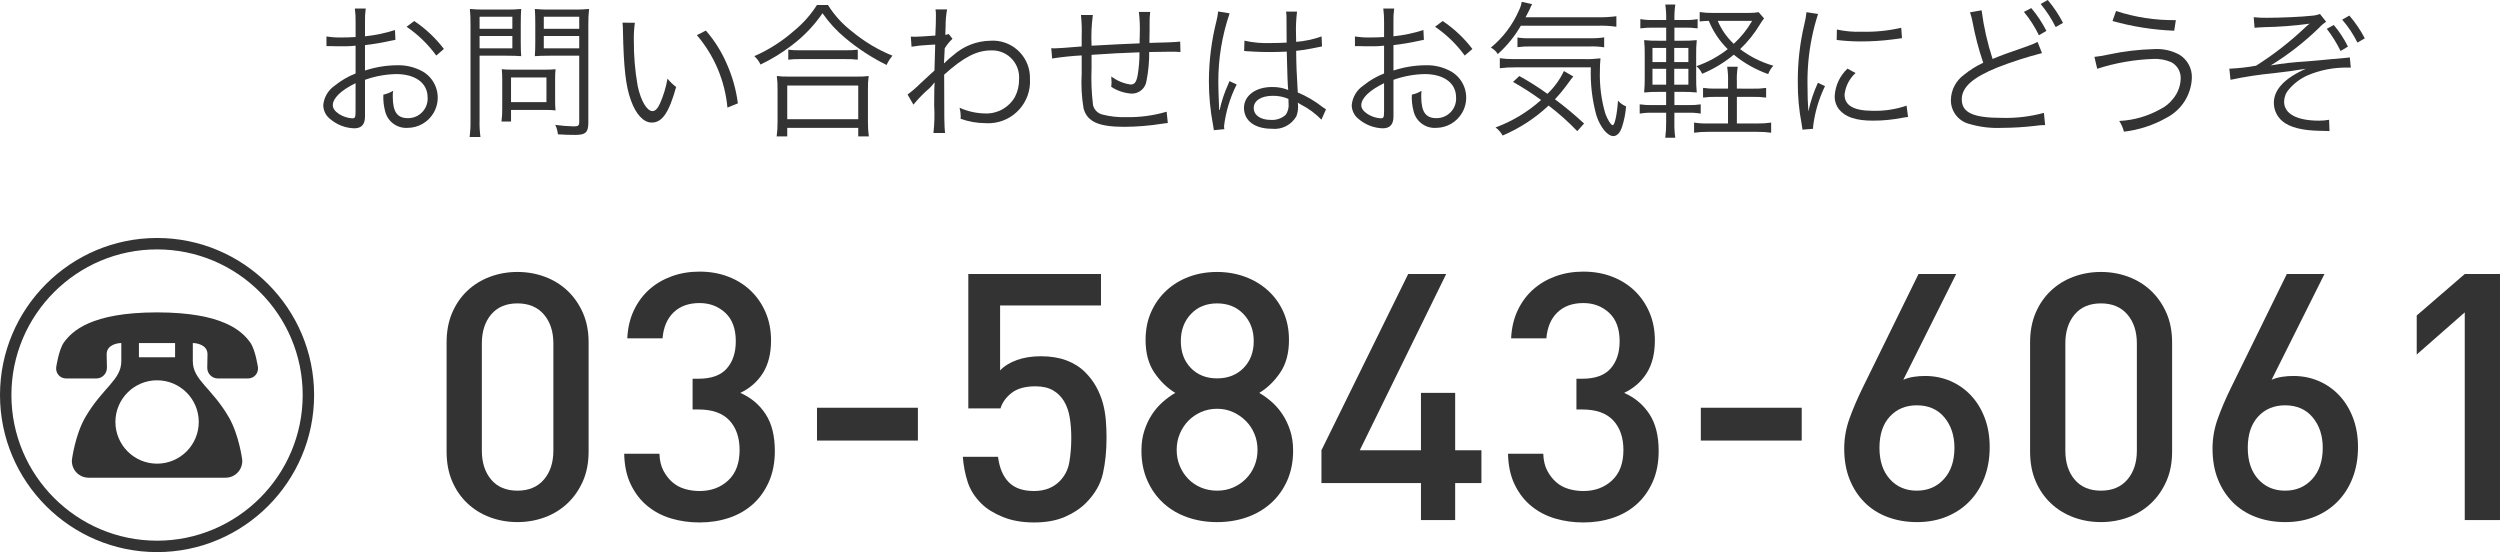
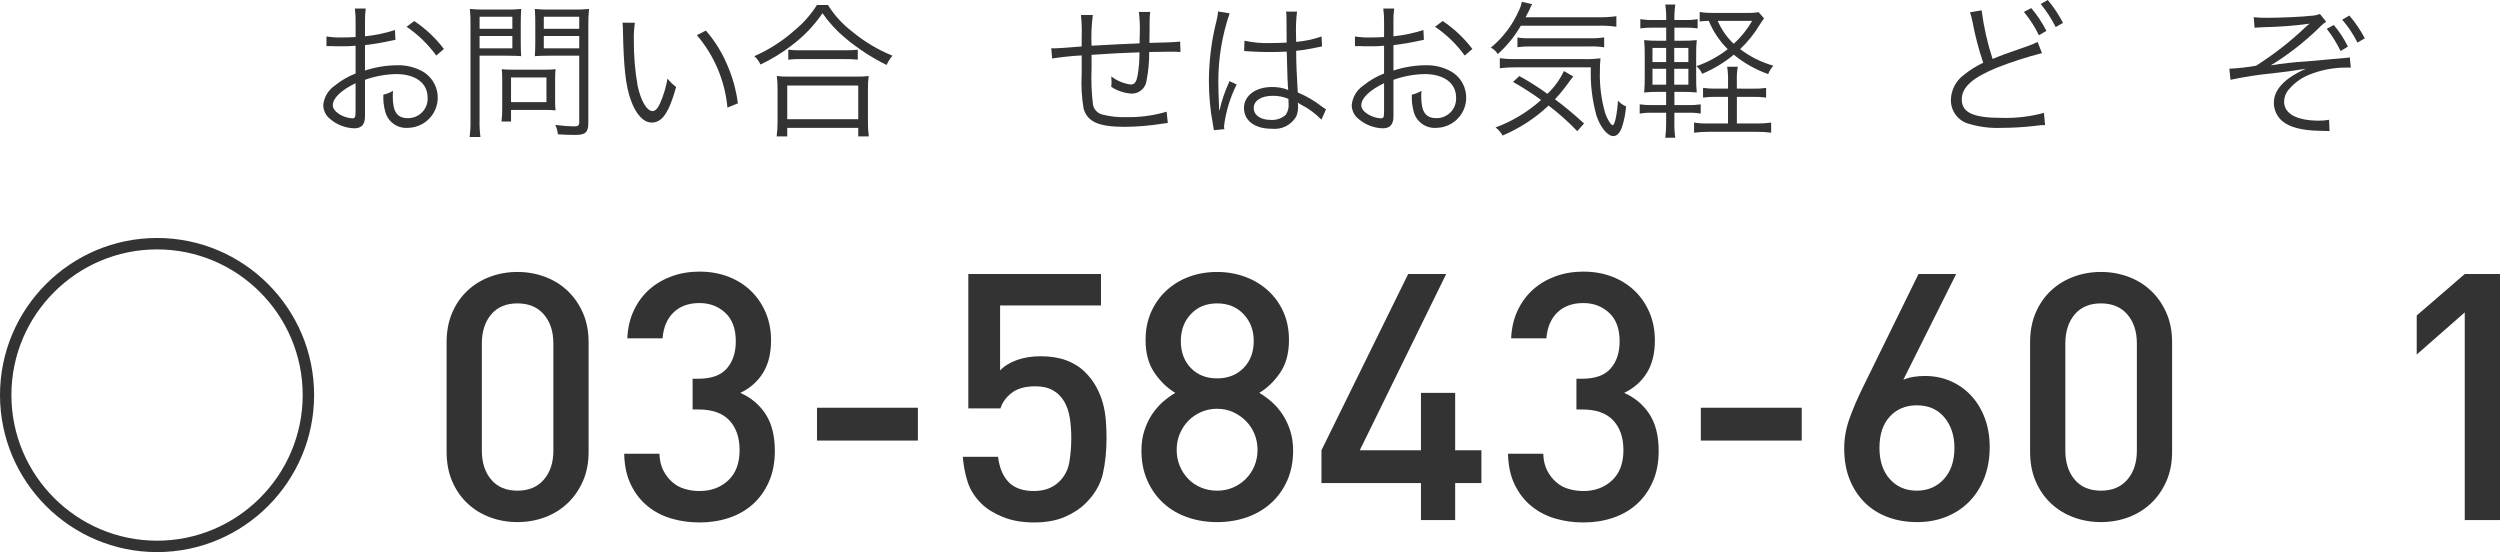
<svg xmlns="http://www.w3.org/2000/svg" id="b" width="318.357" height="70.306" viewBox="0 0 318.357 70.306">
  <defs>
    <style>.d{fill:#333;}.e{fill:#333;}</style>
  </defs>
  <g id="c">
    <path class="e" d="M50.353,5.072c-.225.038-.3.056-.562.113-1.094.244-2.199.431-3.312.561v3.237c1.299-.43,2.656-.657,4.024-.673,1.155-.045,2.3.227,3.312.786,1.843,1.062,2.475,3.417,1.413,5.26-.682,1.182-1.938,1.915-3.303,1.927-1.349.096-2.569-.799-2.882-2.115-.184-.689-.26-1.403-.225-2.115.436-.093.853-.257,1.235-.486-.028.242-.041.486-.037.73,0,1.945.561,2.75,1.927,2.75,1.372.016,2.498-1.084,2.514-2.456,0-.061,0-.122-.005-.183,0-1.833-1.554-2.975-4.006-2.975-1.353.029-2.692.275-3.967.73v4.678c0,1.011-.449,1.5-1.366,1.5-1.137-.033-2.228-.457-3.089-1.2-.54-.425-.857-1.072-.861-1.759.095-1.009.638-1.923,1.479-2.489.796-.643,1.686-1.161,2.639-1.535v-3.538q-.168.02-.749.057c-.337.019-.654.019-1.2.019-.281,0-.786,0-.992-.019h-.768v-1.235c.631.101,1.271.145,1.91.131.5,0,1.234-.018,1.8-.056v-1.853c.011-.594-.02-1.188-.094-1.778h1.385c-.079.576-.111,1.158-.094,1.74v1.8c1.297-.134,2.576-.402,3.818-.8l.056,1.246ZM45.281,10.593c-1.853.9-2.9,1.91-2.9,2.808,0,.393.262.767.8,1.123.5.319,1.074.506,1.666.543.374,0,.43-.113.43-.918l.004-3.556ZM55.556,7.075c-1.039-1.432-2.318-2.673-3.781-3.668l.973-.73c1.449.967,2.726,2.169,3.78,3.556l-.972.842Z" />
    <path class="e" d="M61.071,15.347c-.019.702.019,1.404.112,2.1h-1.38c.089-.696.126-1.398.112-2.1V3.2c.009-.687-.016-1.374-.076-2.059.647.062,1.297.087,1.947.075h2.676c.637.012,1.275-.013,1.909-.075-.037.561-.055,1.049-.055,1.778v2.509c0,.749.018,1.272.055,1.722-.411-.037-1.122-.057-1.89-.057h-3.41v8.254ZM61.071,3.668h4.174v-1.534h-4.174v1.534ZM61.071,6.157h4.174v-1.571h-4.174v1.571ZM70.691,12.933c-.003.375.015.75.056,1.123-.392-.04-.785-.059-1.179-.056h-4.492v1.478h-1.217c.075-.577.107-1.158.095-1.74v-3.744c0-.394-.018-.787-.057-1.179.374.037.786.057,1.292.057h4.192c.456.004.912-.015,1.366-.057-.039.379-.058.761-.056,1.142v2.976ZM65.076,13.007h4.51v-3.144h-4.51v3.144ZM74.92,15.628c0,1.216-.355,1.553-1.646,1.553-.73,0-1.4-.018-2.228-.075-.041-.417-.154-.823-.336-1.2.788.107,1.581.17,2.376.188.543,0,.674-.113.674-.543V7.093h-3.743c-.786,0-1.5.02-1.909.057.038-.543.056-1.029.056-1.722v-2.508c0-.655-.018-1.217-.056-1.778.634.062,1.272.087,1.909.075h3.032c.656.012,1.312-.013,1.965-.075-.071.684-.103,1.371-.094,2.058v12.428ZM69.249,3.668h4.511v-1.534h-4.511v1.534ZM69.249,6.157h4.511v-1.571h-4.511v1.571Z" />
    <path class="e" d="M80.847,2.9c-.104.738-.148,1.482-.131,2.227-.015,1.951.148,3.9.488,5.821.411,1.909,1.178,3.2,1.89,3.2.337,0,.654-.318.936-.936.456-1.022.782-2.097.972-3.2.319.401.689.759,1.1,1.066-.916,3.276-1.777,4.53-3.106,4.53-1.048,0-2.022-1.048-2.658-2.845-.655-1.778-.917-4.173-1.01-8.777,0-.367-.018-.735-.056-1.1l1.575.014ZM89.888,3.892c1.108,1.275,2.011,2.715,2.675,4.268.707,1.59,1.179,3.274,1.4,5l-1.329.543c-.312-3.404-1.672-6.628-3.892-9.227l1.146-.584Z" />
    <path class="e" d="M105.434.636c.818,1.305,1.864,2.453,3.088,3.388,1.542,1.279,3.272,2.314,5.128,3.069-.305.355-.558.753-.749,1.18-1.891-.931-3.663-2.087-5.277-3.444-1.099-.912-2.069-1.97-2.883-3.144-1.077,1.572-2.404,2.957-3.929,4.1-1.232.95-2.562,1.766-3.968,2.432-.187-.405-.454-.768-.787-1.066,1.856-.815,3.573-1.914,5.091-3.257,1.129-.925,2.103-2.025,2.883-3.258h1.403ZM98.903,17.368c.08-.608.117-1.22.113-1.833v-4.135c.011-.575-.021-1.15-.094-1.721.484.06.972.085,1.46.074h8.778c.487.011.975-.014,1.459-.074-.075.57-.106,1.146-.093,1.721v4.137c-.006.613.032,1.225.112,1.833h-1.347v-1.087h-9.041v1.085h-1.347ZM100.25,15.178h9.041v-4.285h-9.041v4.285ZM100.382,6.326c.49.064.984.089,1.478.075h5.8c.525.012,1.05-.013,1.572-.075v1.274c-.522-.061-1.047-.086-1.572-.075h-5.82c-.488-.008-.976.017-1.46.075l.002-1.274Z" />
-     <path class="e" d="M115.572,12.035c.571-.42,1.109-.884,1.61-1.386q.636-.6,1.273-1.178.3-.282.542-.488c.037-1.553.037-1.721.094-3.312q-.263.018-.955.056c-.69.031-1.378.106-2.059.225l-.093-1.292c.262.019.375.019.524.019.281,0,1.067-.037,2.6-.15.056-1.16.075-1.871.075-2.6.008-.245-.011-.49-.056-.731h1.476c-.13.716-.193,1.443-.187,2.171q-.019.636-.038,1.067c.15-.008.296-.046.431-.112l.486.617c-.386.356-.72.766-.992,1.216-.056,1.217-.093,1.854-.093,1.891h.037l.056-.056c.339-.344.701-.663,1.085-.955,1.305-1.166,2.986-1.823,4.736-1.852,2.608-.168,4.858,1.81,5.026,4.418.01.149.012.298.008.447.179,2.933-2.052,5.456-4.985,5.635-.222.014-.445.013-.667-.001-1.085-.003-2.161-.193-3.182-.562.013-.105.02-.212.019-.318-.006-.366-.057-.731-.15-1.085,1.041.471,2.17.72,3.313.729,1.543.043,2.983-.77,3.743-2.114.357-.694.537-1.466.524-2.246.131-1.892-1.296-3.532-3.188-3.664-.127-.009-.255-.011-.382-.005-1.835,0-3.519.88-5.971,3.089,0,5.633.019,6.569.113,7.429h-1.479c.135-1.174.166-2.357.093-3.536.019-2.284.019-2.433.057-2.883h-.038c-.277.386-.605.732-.975,1.029-.606.549-1.169,1.144-1.684,1.779l-.747-1.291Z" />
    <path class="e" d="M139.166,1.909c-.172,1.296-.227,2.605-.163,3.911,3.031-.167,3.78-.205,6.119-.3v-.52c.019-.206.019-.411.019-.636.038-.949,0-1.901-.113-2.844h1.441c-.059.478-.084.96-.075,1.441v.786l-.018,1.216v.5c1.834-.037,3.294-.093,3.911-.168l.038,1.328c-.506-.037-.617-.037-1.4-.037-.169,0-.655,0-1.272.019-.3,0-.712.018-1.31.018.012,1.226-.102,2.45-.34,3.653-.118.951-.933,1.66-1.891,1.646-.926-.058-1.822-.354-2.6-.861.019-.281.037-.374.037-.561,0-.206-.018-.393-.037-.768.717.545,1.56.9,2.451,1.03.525,0,.749-.3.918-1.216.156-.953.231-1.917.224-2.883-2.264.075-3.611.15-6.1.319v1.684c-.067,1.574-.005,3.152.186,4.716.143.617.633,1.093,1.254,1.217.953.243,1.936.349,2.919.317,1.759.04,3.513-.193,5.2-.692l.15,1.442c-.263.018-.3.037-.749.093-1.567.249-3.15.38-4.736.393-3.331,0-4.753-.637-5.239-2.321-.248-1.465-.33-2.953-.244-4.436v-2.339c-1.26.068-2.515.199-3.762.394l-.111-1.311c.186.018.337.018.411.018.337,0,1.5-.074,3.462-.242v-1.215c.034-.931.003-1.863-.093-2.789l1.513-.002Z" />
    <path class="e" d="M156.585,1.7c-.968,2.825-1.455,5.792-1.441,8.778,0,.655.037,1.76.074,2.62,0,.15,0,.187.02.524v.356l.075.019c.25-1.133.619-2.238,1.1-3.294.06-.121.11-.246.15-.375l.917.431c-.839,1.666-1.383,3.464-1.609,5.315,0,.126.014.251.038.374l-1.33.131c-.018-.168-.037-.262-.112-.692-.348-1.833-.523-3.694-.523-5.559.008-2.594.334-5.177.972-7.692.096-.387.165-.781.206-1.178l1.463.242ZM158.475,5.182c1.105.246,2.238.347,3.369.3.73,0,1.235-.019,2-.056q-.019-1.76-.019-3.182c.005-.257-.014-.514-.057-.767h1.4c-.119.975-.162,1.957-.131,2.939,0,.205,0,.5.019.916,1.105-.089,2.193-.322,3.238-.692l.055,1.273q-.036,0-1.309.262c-.655.136-1.318.236-1.984.3.019,1.853.056,2.807.206,5.3,1.119.468,2.17,1.085,3.125,1.833.225.15.262.188.468.319l-.58,1.31c-.773-.79-1.671-1.448-2.657-1.947-.066-.031-.129-.069-.188-.112-.053-.041-.109-.079-.168-.112.027.161.039.323.037.486.012.435-.065.868-.224,1.273-.638,1.098-1.864,1.715-3.126,1.572-2.171,0-3.537-1.029-3.537-2.657,0-1.554,1.479-2.659,3.556-2.659.711-.016,1.417.112,2.078.375-.057-.393-.131-2.152-.188-4.884-.842.037-1.422.055-2.133.055-.767,0-1.461-.018-2.115-.055-.199-.025-.399-.038-.6-.038-.106-.012-.212-.018-.318-.018-.062-.014-.125-.021-.188-.02h-.074l.045-1.314ZM162.068,12.2c-1.46,0-2.414.617-2.414,1.553,0,.917.861,1.516,2.172,1.516.699.05,1.387-.186,1.908-.655.287-.429.414-.947.356-1.46,0-.131-.019-.561-.019-.561-.632-.272-1.315-.406-2.003-.393Z" />
    <path class="e" d="M181.321,5.072c-.224.038-.3.056-.561.113-1.094.244-2.2.431-3.313.561v3.237c1.299-.43,2.656-.657,4.024-.673,1.155-.045,2.3.227,3.312.786,1.842,1.062,2.475,3.417,1.413,5.26-.682,1.182-1.938,1.915-3.303,1.927-1.349.096-2.569-.799-2.882-2.115-.184-.689-.26-1.403-.225-2.115.436-.092.853-.257,1.235-.486-.028.242-.041.486-.037.73,0,1.945.561,2.75,1.928,2.75,1.372.015,2.497-1.085,2.513-2.457,0-.061,0-.121-.005-.182,0-1.833-1.553-2.975-4.006-2.975-1.353.029-2.692.275-3.967.73v4.678c0,1.011-.449,1.5-1.366,1.5-1.137-.033-2.228-.457-3.089-1.2-.539-.425-.856-1.072-.861-1.759.095-1.009.638-1.923,1.479-2.489.796-.644,1.687-1.161,2.64-1.535v-3.538q-.169.02-.749.057c-.337.019-.655.019-1.2.019-.28,0-.786,0-.992-.019h-.767v-1.235c.631.101,1.27.145,1.909.131.5,0,1.234-.018,1.8-.056v-1.853c.009-.594-.024-1.189-.1-1.778h1.386c-.079.576-.11,1.158-.094,1.74v1.8c1.297-.134,2.576-.402,3.818-.8l.06,1.246ZM176.25,10.593c-1.854.9-2.9,1.91-2.9,2.808,0,.393.261.767.805,1.123.5.319,1.073.506,1.665.543.374,0,.431-.113.431-.918v-3.556ZM186.524,7.075c-1.038-1.432-2.318-2.674-3.781-3.668l.973-.73c1.449.967,2.727,2.169,3.781,3.556l-.973.842Z" />
    <path class="e" d="M193.667,3.276c-.781,1.352-1.772,2.571-2.937,3.611-.212-.35-.517-.635-.88-.823,1.548-1.274,2.773-2.896,3.575-4.734.174-.346.294-.717.355-1.1l1.329.3c-.125.209-.231.428-.318.655-.169.337-.244.505-.525,1.011h9.209c.788.016,1.576-.027,2.358-.131v1.342c-.781-.113-1.57-.157-2.358-.131h-9.808ZM200.854,16.7c-1.13-1.179-2.35-2.268-3.649-3.257-1.713,1.608-3.696,2.9-5.858,3.818-.22-.405-.527-.757-.9-1.029,2.137-.79,4.105-1.978,5.8-3.5-1.146-.837-2.34-1.605-3.576-2.3l.805-.748c1.237.681,2.431,1.437,3.575,2.264.876-.826,1.588-1.81,2.1-2.9l1.2.692q-.075.094-.263.318-.093.131-.467.637c-.495.682-1.032,1.332-1.609,1.947,1.291.961,2.528,1.991,3.706,3.087l-.864.971ZM192.919,8.577c-.645-.008-1.289.029-1.928.112v-1.277c.577.082,1.159.119,1.741.112h8.964c.706.02,1.413-.012,2.115-.094-.053.529-.078,1.06-.074,1.591-.06,1.841.173,3.68.692,5.447.262.748.73,1.478.936,1.478.262,0,.561-1.4.674-3.126.284.318.635.567,1.029.73-.064.871-.232,1.732-.5,2.564-.244.787-.655,1.217-1.123,1.217-.73,0-1.647-1.1-2.153-2.621-.549-1.998-.788-4.068-.711-6.138l-9.662.005ZM193.237,4.777c.539.082,1.084.113,1.628.093h7.581c.613.017,1.227-.02,1.833-.111v1.267c-.606-.096-1.22-.133-1.833-.111h-7.468c-.582-.015-1.164.016-1.741.093v-1.231Z" />
    <path class="e" d="M213.219,15.59c-.013.651.025,1.301.113,1.946h-1.273c.085-.651.123-1.308.113-1.965v-1.216h-1.669c-.569-.018-1.138.02-1.7.113v-1.18c.563.078,1.132.109,1.7.094h1.666v-1.682h-.966c-.612-.008-1.224.017-1.834.075.059-.653.084-1.309.075-1.965v-2.792c.009-.637-.016-1.274-.075-1.908.609.061,1.222.086,1.834.075h.974v-1.666h-1.592c-.568-.013-1.137.019-1.7.094v-1.18c.561.096,1.131.134,1.7.113h1.592c.016-.657-.022-1.314-.113-1.965h1.273c-.091.651-.128,1.308-.113,1.965h1.273c.564.021,1.128-.017,1.684-.113v1.18c-.558-.077-1.121-.108-1.684-.094h-1.273v1.666h.974c.625.011,1.25-.014,1.872-.075-.064.634-.089,1.271-.075,1.908v2.79c-.012.656.013,1.312.075,1.965-.628-.06-1.26-.085-1.891-.075h-.955v1.684h1.741c.538.016,1.077-.015,1.609-.094v1.18c-.537-.092-1.083-.13-1.628-.113h-1.722l-.005,1.235ZM210.431,6.1v1.8h1.741v-1.8h-1.741ZM210.431,8.757v2.023h1.741v-2.021l-1.741-.002ZM215.003,7.9v-1.8h-1.8v1.8h1.8ZM215.003,10.782v-2.023h-1.8v2.021l1.8.002ZM223.256,11.288c.551.017,1.102-.014,1.647-.094v1.235c-.552-.077-1.109-.108-1.666-.093h-2.058v3.387h2.564c.602.01,1.204-.028,1.8-.112v1.289c-.596-.083-1.198-.12-1.8-.113h-6.2c-.607-.007-1.214.031-1.815.113v-1.291c.588.093,1.182.13,1.777.112h2.546v-3.387h-1.479c-.568-.016-1.137.015-1.7.093v-1.235c.57.079,1.146.111,1.722.094h1.46v-.824c.025-.657-.013-1.315-.113-1.965h1.348c-.102.65-.14,1.308-.112,1.965v.824l2.079.002ZM224.641,2.342c-.185.231-.354.475-.506.73-.696,1.174-1.552,2.245-2.544,3.182,1.266.961,2.7,1.678,4.229,2.114-.283.312-.505.673-.655,1.067-1.592-.563-3.074-1.399-4.379-2.471-1.215,1.007-2.573,1.828-4.029,2.436-.162-.378-.412-.712-.73-.973,1.44-.497,2.787-1.23,3.986-2.17-1.039-1.024-1.859-2.248-2.41-3.599-.388.004-.775.03-1.16.075v-1.2c.545.083,1.096.121,1.648.112h4.585c.426.009.853-.022,1.273-.093l.692.79ZM218.741,2.66c.469,1.105,1.164,2.1,2.041,2.92.925-.847,1.714-1.832,2.338-2.92h-4.379Z" />
-     <path class="e" d="M231.517,1.778c-.319.983-.581,1.982-.786,2.995-.394,1.927-.582,3.891-.561,5.858,0,1.459.038,2.564.113,3.556.269-1.258.677-2.482,1.216-3.65l.9.431c-.786,1.62-1.297,3.359-1.515,5.146v.286l-1.348.112c-.038-.3-.056-.393-.113-.748-.337-1.746-.5-3.522-.486-5.3-.019-2.495.263-4.984.842-7.411.124-.493.211-.994.262-1.5l1.476.225ZM236.29,9.3c-.787.715-1.286,1.694-1.4,2.751,0,1.385,1.18,2.058,3.593,2.058,1.462.039,2.92-.182,4.305-.654l.187,1.441c-.242.018-.28.038-.655.094-1.263.252-2.549.377-3.837.374-2.133,0-3.48-.45-4.285-1.423-.384-.49-.583-1.1-.562-1.722.075-1.326.659-2.573,1.629-3.48l1.025.561ZM233.913,3.76c1.045.227,2.114.322,3.182.281,1.686.043,3.371-.127,5.015-.505l.094,1.328c-.038,0-.468.056-1.291.169-1.335.167-2.679.248-4.024.243-1.003-.002-2.005-.064-3-.187l.024-1.329Z" />
    <path class="e" d="M252.342,1.31c.273,2.106.741,4.181,1.4,6.2,1.029-.43,1.646-.674,4.529-1.665.412-.138.814-.307,1.2-.506l.561,1.422c-1.91.492-3.79,1.097-5.629,1.811-3.2,1.291-4.585,2.527-4.585,4.08,0,1.685,1.441,2.358,5.109,2.358,1.806.05,3.609-.165,5.352-.637l.15,1.554c-.187-.005-.375.002-.561.019l-.188.019-.635.074c-1.373.158-2.755.239-4.137.244-1.403.062-2.807-.109-4.154-.506-1.39-.363-2.351-1.631-2.322-3.068.029-1.263.645-2.44,1.666-3.183.751-.611,1.574-1.126,2.452-1.534-.579-1.706-1.036-3.451-1.366-5.222-.075-.408-.182-.809-.319-1.2l1.477-.26ZM258.668,1.029c.752.889,1.399,1.862,1.928,2.9l-.954.562c-.513-1.066-1.155-2.065-1.91-2.975l.936-.487ZM260.764,0c.761.894,1.414,1.874,1.946,2.92l-.936.524c-.524-1.048-1.164-2.033-1.908-2.938l.898-.506Z" />
-     <path class="e" d="M266.709,7.244c.637-.066,1.269-.172,1.892-.319,1.878-.399,3.788-.625,5.707-.673,1.118-.071,2.234.175,3.219.71,1.032.63,1.641,1.769,1.591,2.977-.088,2.14-1.316,4.069-3.219,5.053-1.672.949-3.518,1.553-5.428,1.777-.126-.484-.328-.946-.6-1.366,1.847-.089,3.649-.608,5.26-1.516.632-.313,1.182-.768,1.609-1.329.593-.718.929-1.614.955-2.545.036-.871-.431-1.685-1.2-2.095-.725-.31-1.512-.452-2.3-.413-2.423.085-4.823.507-7.13,1.254l-.356-1.515ZM269.461,1.404c2.458.801,5.032,1.193,7.617,1.16l-.206,1.348c-2.659-.103-5.297-.518-7.86-1.235l.449-1.273Z" />
    <path class="e" d="M286.992,2.191c.56.056,1.122.081,1.685.074,1.684,0,4.379-.112,5.707-.262.359-.023.712-.099,1.048-.225l.787.992c-.339.222-.647.486-.918.787-1.865,1.811-3.924,3.411-6.138,4.772,1.487-.251,2.986-.42,4.491-.506.487-.037,1.835-.149,3.332-.3.748-.056,1.5-.131,1.7-.15.183-.005.365-.031.542-.075l.131,1.311h-.411c-1.767-.033-3.521.312-5.145,1.011-.903.41-1.702,1.017-2.339,1.778-.381.428-.594.98-.6,1.553,0,1.535,1.609,2.415,4.454,2.415.427.003.853-.034,1.273-.113l.056,1.442c-.224,0-.3-.019-.468-.019-.056,0-.337,0-.805-.019-2.189-.037-3.818-.449-4.716-1.217-.701-.582-1.105-1.447-1.1-2.358,0-1.666,1.384-3.143,4.079-4.323l-.785.113c-.881.149-1.254.206-3.313.448-1.848.174-3.685.455-5.5.843l-.15-1.422h.131c1.099-.052,2.193-.177,3.275-.375,2.221-1.404,4.3-3.021,6.208-4.828.189-.194.396-.369.618-.524-1.942.266-3.898.415-5.858.448-.711.038-.8.038-1.16.076l-.111-1.347ZM297.192,3.182c.709.841,1.314,1.764,1.8,2.751l-.936.561c-.487-1.001-1.076-1.948-1.759-2.826l.895-.486ZM299.175,1.982c.763.889,1.423,1.862,1.966,2.9l-.936.542c-.521-1.052-1.175-2.034-1.946-2.92l.916-.522Z" />
    <path class="d" d="M74.23,61.272c-.484,1.101-1.137,2.039-1.958,2.816s-1.782,1.371-2.882,1.782c-1.101.41-2.267.615-3.498.615s-2.398-.205-3.498-.615c-1.1-.411-2.062-1.005-2.882-1.782-.822-.777-1.468-1.716-1.937-2.816-.47-1.1-.704-2.354-.704-3.762v-13.904c0-1.408.234-2.662.704-3.762.469-1.1,1.114-2.038,1.937-2.816.82-.776,1.782-1.37,2.882-1.781s2.266-.616,3.498-.616,2.397.205,3.498.616c1.1.411,2.061,1.005,2.882,1.781.821.778,1.474,1.717,1.958,2.816s.726,2.354.726,3.762v13.904c0,1.408-.241,2.662-.726,3.762ZM70.468,43.738c0-1.524-.404-2.757-1.21-3.695-.808-.938-1.93-1.408-3.366-1.408s-2.552.47-3.344,1.408-1.188,2.171-1.188,3.695v13.641c0,1.525.396,2.757,1.188,3.695.792.939,1.906,1.408,3.344,1.408s2.559-.469,3.366-1.408c.806-.938,1.21-2.17,1.21-3.695v-13.641Z" />
    <path class="d" d="M97.9,61.383c-.514,1.144-1.203,2.098-2.067,2.859-.866.764-1.878,1.336-3.036,1.717-1.159.381-2.398.571-3.718.571-1.262,0-2.458-.167-3.587-.5-1.129-.334-2.134-.856-3.014-1.567-.88-.71-1.592-1.621-2.134-2.733-.543-1.11-.829-2.43-.858-3.955h4.488c.029.852.198,1.569.506,2.156.309.587.689,1.078,1.145,1.474.454.396.982.683,1.584.858.601.176,1.225.264,1.87.264,1.466,0,2.684-.448,3.651-1.348.968-.898,1.452-2.188,1.452-3.866,0-1.591-.433-2.85-1.298-3.777-.865-.929-2.178-1.393-3.938-1.393h-.748v-3.916h.748c1.643,0,2.846-.435,3.608-1.304s1.144-2.025,1.144-3.47c0-1.592-.447-2.8-1.342-3.625s-1.987-1.237-3.277-1.237c-1.38,0-2.479.396-3.301,1.188s-1.291,1.893-1.407,3.301h-4.488c.059-1.32.337-2.507.836-3.561.498-1.054,1.158-1.943,1.979-2.669.821-.725,1.774-1.283,2.86-1.675,1.085-.393,2.259-.588,3.521-.588,1.319,0,2.536.213,3.651.638,1.114.426,2.075,1.027,2.882,1.804.807.778,1.438,1.702,1.893,2.772.454,1.071.682,2.251.682,3.542,0,1.672-.345,3.058-1.034,4.158-.689,1.1-1.649,1.943-2.882,2.529,1.349.588,2.42,1.482,3.212,2.685.792,1.203,1.188,2.771,1.188,4.708,0,1.496-.258,2.815-.771,3.96Z" />
    <path class="d" d="M104.038,56.103v-4.18h12.848v4.18h-12.848Z" />
    <path class="d" d="M140.448,60.305c-.309,1.364-1.034,2.618-2.179,3.762-.703.704-1.599,1.291-2.684,1.76-1.086.47-2.391.704-3.916.704-1.496,0-2.816-.232-3.96-.696s-2.054-1.029-2.728-1.697c-.852-.842-1.438-1.768-1.761-2.778-.323-1.011-.527-2.072-.615-3.188h4.487c.176,1.408.631,2.485,1.364,3.233.732.748,1.804,1.122,3.212,1.122,1.349,0,2.435-.411,3.256-1.235.675-.677,1.093-1.501,1.254-2.473.161-.971.242-1.986.242-3.046,0-.941-.065-1.81-.198-2.604-.132-.795-.374-1.486-.726-2.075-.353-.589-.821-1.052-1.408-1.39-.587-.339-1.335-.509-2.244-.509-1.291,0-2.295.279-3.014.836-.719.558-1.195,1.218-1.43,1.98h-4.093v-17.116h16.896v4.004h-12.848v8.272c.527-.557,1.238-.997,2.134-1.32.895-.322,1.914-.484,3.058-.484,1.232,0,2.317.177,3.256.528.938.353,1.73.852,2.376,1.496.587.587,1.063,1.218,1.431,1.892.366.676.645,1.364.836,2.068.19.704.314,1.43.374,2.178.059.748.088,1.489.088,2.223,0,1.672-.154,3.189-.462,4.554Z" />
    <path class="d" d="M163.921,61.185c-.499,1.13-1.188,2.09-2.067,2.882s-1.907,1.394-3.08,1.805c-1.174.41-2.436.615-3.784.615s-2.611-.205-3.784-.615c-1.174-.411-2.193-1.013-3.058-1.805-.866-.792-1.548-1.752-2.046-2.882-.5-1.129-.748-2.397-.748-3.806,0-.938.124-1.789.374-2.553.248-.762.571-1.444.968-2.046.396-.601.851-1.129,1.364-1.584.513-.454,1.048-.843,1.605-1.166-1.027-.615-1.914-1.474-2.662-2.573-.748-1.101-1.122-2.486-1.122-4.158,0-1.32.234-2.508.704-3.564.469-1.056,1.114-1.965,1.937-2.728.82-.763,1.781-1.349,2.882-1.76,1.1-.411,2.295-.616,3.586-.616,1.261,0,2.449.205,3.563.616,1.115.411,2.091.997,2.927,1.76s1.488,1.672,1.958,2.728c.469,1.057.704,2.244.704,3.564,0,1.672-.374,3.058-1.122,4.158-.748,1.1-1.636,1.958-2.662,2.573.557.323,1.092.712,1.605,1.166.513.455.969.983,1.364,1.584.396.602.719,1.284.968,2.046.249.764.374,1.614.374,2.553,0,1.408-.249,2.677-.748,3.806ZM159.741,55.245c-.264-.631-.631-1.181-1.1-1.65-.47-.469-1.013-.843-1.629-1.122-.615-.278-1.291-.418-2.023-.418s-1.416.14-2.046.418c-.631.279-1.174.653-1.628,1.122-.455.47-.814,1.02-1.078,1.65s-.396,1.312-.396,2.046.133,1.415.396,2.046.623,1.181,1.078,1.649c.454.47.997.836,1.628,1.101.63.264,1.312.396,2.046.396s1.408-.132,2.023-.396c.616-.265,1.159-.631,1.629-1.101s.836-1.019,1.1-1.649.396-1.312.396-2.046-.132-1.415-.396-2.046ZM158.356,39.999c-.866-.909-1.988-1.364-3.366-1.364s-2.494.455-3.344,1.364c-.852.909-1.276,2.053-1.276,3.432,0,1.408.425,2.552,1.276,3.432.85.88,1.965,1.32,3.344,1.32s2.5-.44,3.366-1.32c.864-.88,1.298-2.023,1.298-3.432,0-1.379-.434-2.522-1.298-3.432Z" />
    <path class="d" d="M185.305,61.515v4.708h-4.356v-4.708h-12.672v-4.18l11.044-22.44h4.84l-11,22.44h7.788v-7.305h4.356v7.305h3.344v4.18h-3.344Z" />
    <path class="d" d="M210.449,61.383c-.514,1.144-1.203,2.098-2.067,2.859-.866.764-1.878,1.336-3.036,1.717-1.159.381-2.398.571-3.718.571-1.262,0-2.458-.167-3.587-.5-1.129-.334-2.134-.856-3.014-1.567-.88-.71-1.592-1.621-2.134-2.733-.543-1.11-.829-2.43-.858-3.955h4.488c.029.852.198,1.569.506,2.156.309.587.689,1.078,1.145,1.474.454.396.982.683,1.584.858.601.176,1.225.264,1.87.264,1.466,0,2.684-.448,3.651-1.348.968-.898,1.452-2.188,1.452-3.866,0-1.591-.433-2.85-1.298-3.777-.865-.929-2.178-1.393-3.938-1.393h-.748v-3.916h.748c1.643,0,2.846-.435,3.608-1.304s1.144-2.025,1.144-3.47c0-1.592-.447-2.8-1.342-3.625s-1.987-1.237-3.277-1.237c-1.38,0-2.479.396-3.301,1.188s-1.291,1.893-1.407,3.301h-4.488c.059-1.32.337-2.507.836-3.561.498-1.054,1.158-1.943,1.979-2.669.821-.725,1.774-1.283,2.86-1.675,1.085-.393,2.259-.588,3.521-.588,1.319,0,2.536.213,3.651.638,1.114.426,2.075,1.027,2.882,1.804.807.778,1.438,1.702,1.893,2.772.454,1.071.682,2.251.682,3.542,0,1.672-.345,3.058-1.034,4.158-.689,1.1-1.649,1.943-2.882,2.529,1.349.588,2.42,1.482,3.212,2.685.792,1.203,1.188,2.771,1.188,4.708,0,1.496-.258,2.815-.771,3.96Z" />
    <path class="d" d="M216.587,56.103v-4.18h12.848v4.18h-12.848Z" />
    <path class="d" d="M252.689,60.854c-.455,1.174-1.093,2.178-1.914,3.015-.821.836-1.797,1.481-2.926,1.936s-2.369.682-3.718.682-2.596-.213-3.74-.638c-1.144-.425-2.127-1.049-2.948-1.87-.821-.82-1.459-1.804-1.913-2.948-.456-1.144-.683-2.448-.683-3.916,0-1.29.22-2.552.66-3.783.44-1.232.997-2.537,1.672-3.916l7.128-14.521h4.796l-6.731,13.464c.41-.176.851-.3,1.319-.374.47-.072.953-.109,1.452-.109,1.145,0,2.215.213,3.212.638.997.426,1.87,1.034,2.618,1.826s1.335,1.745,1.76,2.859c.425,1.115.639,2.362.639,3.74,0,1.438-.228,2.743-.683,3.916ZM247.607,53.154c-.851-1.026-2.023-1.54-3.52-1.54-1.408,0-2.552.478-3.432,1.431-.881.953-1.32,2.281-1.32,3.981,0,1.672.439,3,1.32,3.982.88.983,2.023,1.474,3.432,1.474s2.559-.49,3.454-1.474c.895-.982,1.342-2.311,1.342-3.982,0-1.554-.426-2.845-1.276-3.872Z" />
    <path class="d" d="M275.876,61.272c-.484,1.101-1.137,2.039-1.958,2.816s-1.782,1.371-2.882,1.782c-1.101.41-2.267.615-3.498.615s-2.398-.205-3.498-.615c-1.1-.411-2.062-1.005-2.882-1.782-.822-.777-1.468-1.716-1.937-2.816-.47-1.1-.704-2.354-.704-3.762v-13.904c0-1.408.234-2.662.704-3.762.469-1.1,1.114-2.038,1.937-2.816.82-.776,1.782-1.37,2.882-1.781s2.266-.616,3.498-.616,2.397.205,3.498.616c1.1.411,2.061,1.005,2.882,1.781.821.778,1.474,1.717,1.958,2.816s.726,2.354.726,3.762v13.904c0,1.408-.241,2.662-.726,3.762ZM272.114,43.738c0-1.524-.404-2.757-1.21-3.695-.808-.938-1.93-1.408-3.366-1.408s-2.552.47-3.344,1.408-1.188,2.171-1.188,3.695v13.641c0,1.525.396,2.757,1.188,3.695.792.939,1.906,1.408,3.344,1.408s2.559-.469,3.366-1.408c.806-.938,1.21-2.17,1.21-3.695v-13.641Z" />
-     <path class="d" d="M299.591,60.854c-.455,1.174-1.093,2.178-1.914,3.015-.821.836-1.797,1.481-2.926,1.936s-2.369.682-3.718.682-2.596-.213-3.74-.638c-1.144-.425-2.127-1.049-2.948-1.87-.821-.82-1.459-1.804-1.913-2.948-.456-1.144-.683-2.448-.683-3.916,0-1.29.22-2.552.66-3.783.44-1.232.997-2.537,1.672-3.916l7.128-14.521h4.796l-6.731,13.464c.41-.176.851-.3,1.319-.374.47-.072.953-.109,1.452-.109,1.145,0,2.215.213,3.212.638.997.426,1.87,1.034,2.618,1.826s1.335,1.745,1.76,2.859c.425,1.115.639,2.362.639,3.74,0,1.438-.228,2.743-.683,3.916ZM294.509,53.154c-.851-1.026-2.023-1.54-3.52-1.54-1.408,0-2.552.478-3.432,1.431-.881.953-1.32,2.281-1.32,3.981,0,1.672.439,3,1.32,3.982.88.983,2.023,1.474,3.432,1.474s2.559-.49,3.454-1.474c.895-.982,1.342-2.311,1.342-3.982,0-1.554-.426-2.845-1.276-3.872Z" />
    <path class="d" d="M313.868,66.223v-26.444l-6.116,5.368v-4.972l6.116-5.28h4.488v31.328h-4.488Z" />
    <path class="d" d="M20,30.305C8.972,30.305,0,39.278,0,50.305s8.972,20.001,20,20.001,20-8.973,20-20.001-8.972-20-20-20ZM20,68.852c-10.227,0-18.547-8.32-18.547-18.547s8.32-18.546,18.547-18.546,18.546,8.319,18.546,18.546-8.32,18.547-18.546,18.547Z" />
-     <path class="d" d="M19.995,39.78c-8.445,0-10.839,2.425-11.858,3.826-.661.919-.984,3.189-.984,3.189-.073.766.503,1.401,1.28,1.401h3.821c.783,0,1.384-.635,1.363-1.401,0,0-.03-1.127-.035-1.677-.004-1.229,1.401-1.435,1.865-1.435v2.313c0,2.399-2.385,3.36-4.582,7.134-1.314,2.269-1.71,5.448-1.71,5.448-.064,1.23.889,2.254,2.136,2.254h17.432c1.233,0,2.191-1.024,2.127-2.254,0,0-.396-3.179-1.71-5.448-2.192-3.774-4.586-4.735-4.586-7.134v-2.313c.46,0,1.874.206,1.87,1.435,0,.55-.03,1.677-.03,1.677-.03.766.584,1.401,1.363,1.401h3.816c.769,0,1.345-.635,1.281-1.401,0,0-.323-2.269-.994-3.189-1.01-1.401-3.408-3.826-11.866-3.826ZM17.692,43.683h4.603v1.813h-4.603v-1.813ZM25.311,53.731c0,2.932-2.372,5.312-5.315,5.312-2.918,0-5.299-2.381-5.299-5.312s2.381-5.303,5.299-5.303c2.944,0,5.315,2.382,5.315,5.303Z" />
  </g>
</svg>